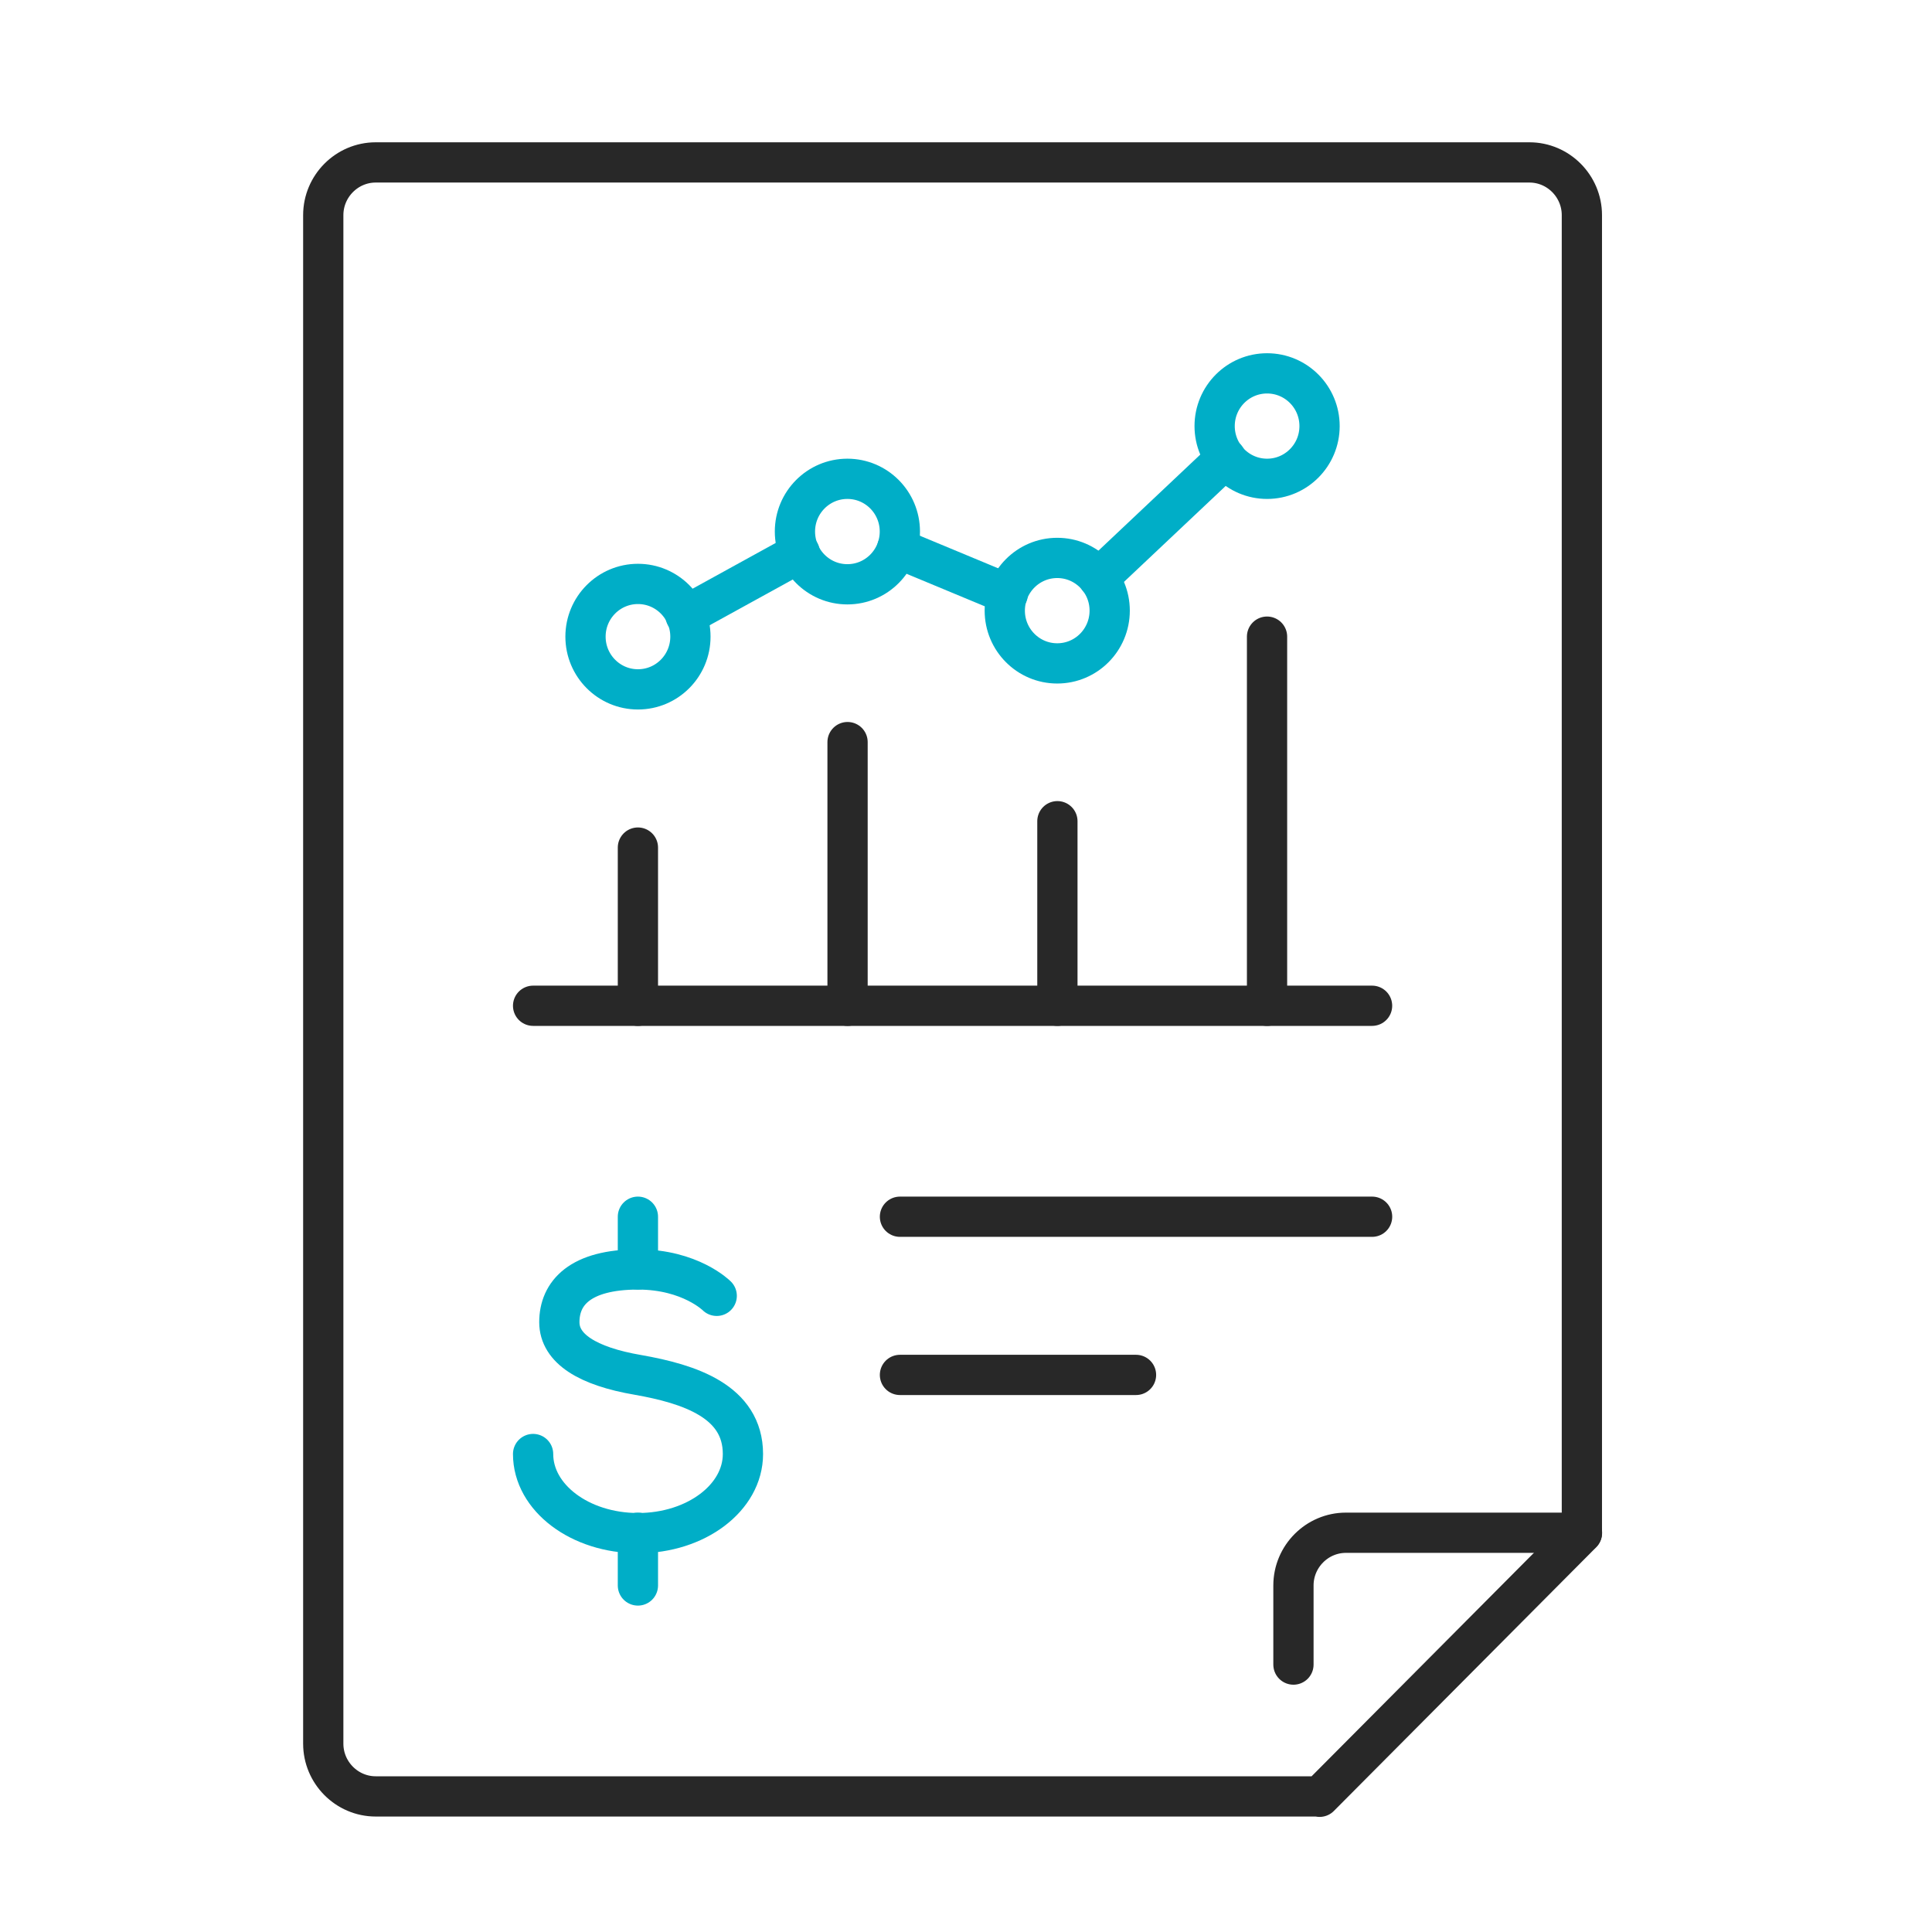
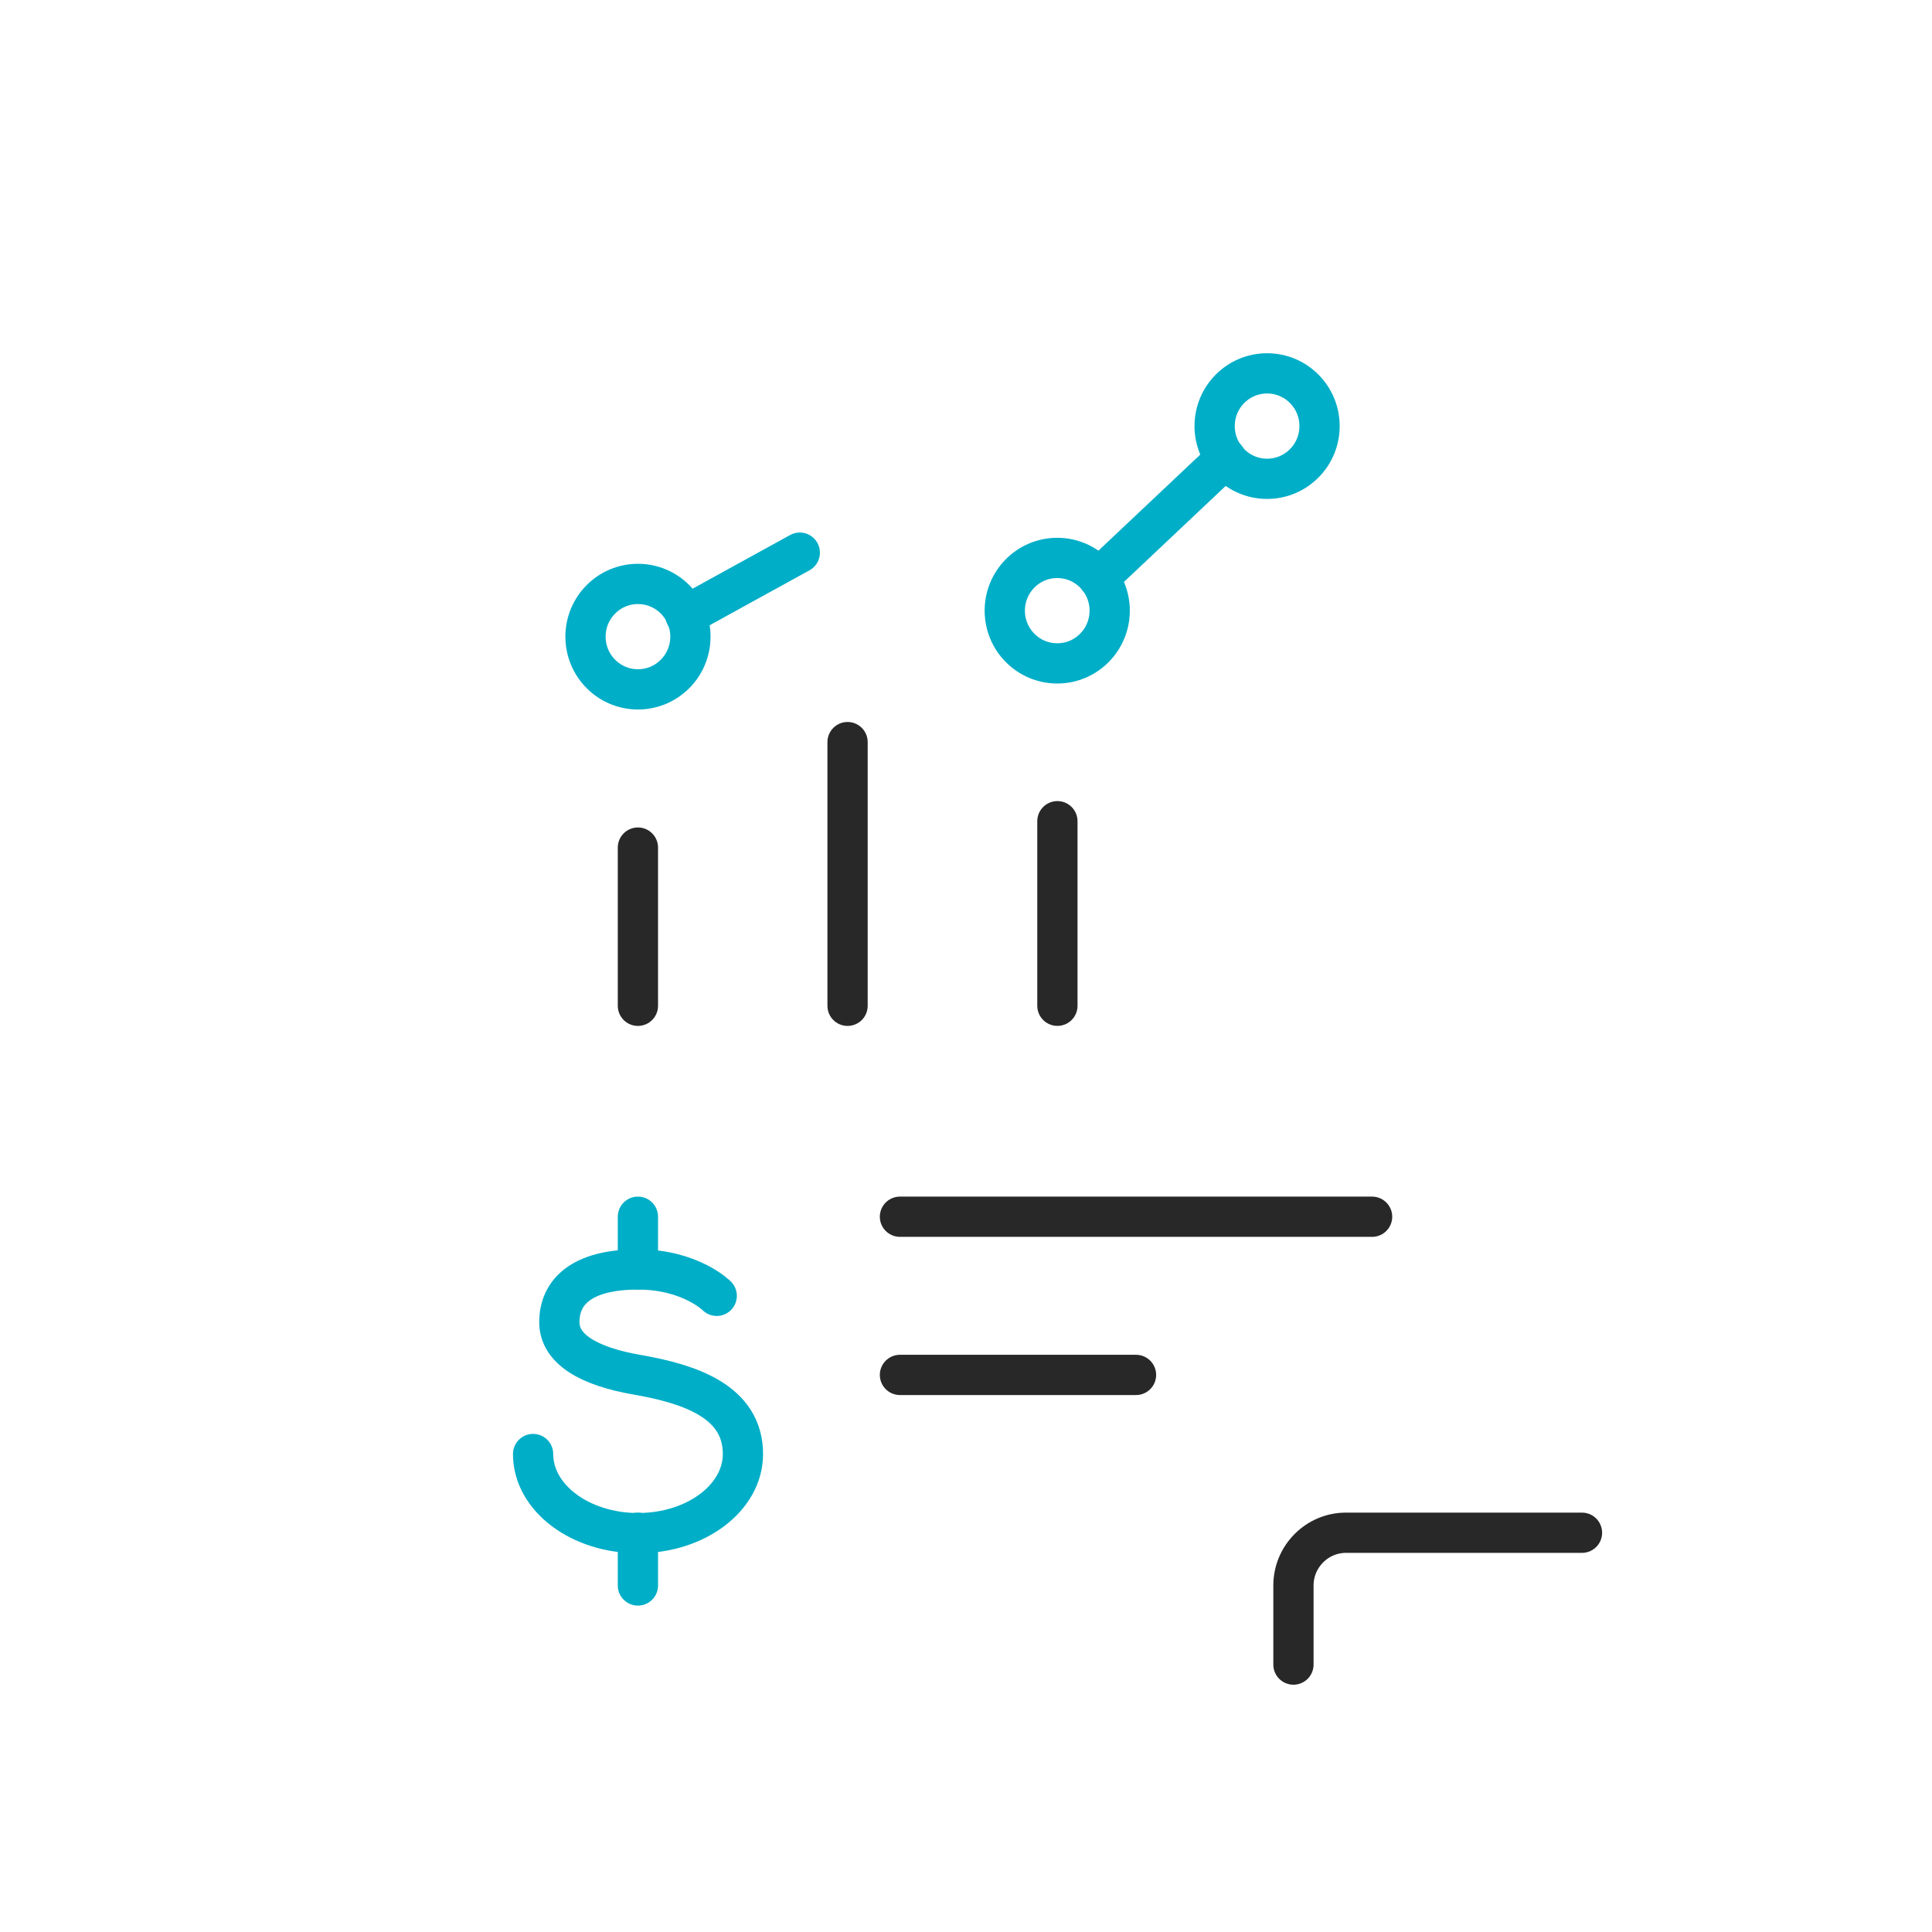
<svg xmlns="http://www.w3.org/2000/svg" width="72" height="72" viewBox="0 0 72 72" fill="none">
  <g clip-path="url(#clip0_1665_13308)">
-     <path d="M49.177 66.947H14.002C12.927 66.947 12.047 66.063 12.047 64.982V8.018C12.047 6.937 12.927 6.053 14.002 6.053H56.997C58.072 6.053 58.952 6.937 58.952 8.018V57.135L49.177 66.961V66.947Z" stroke="#282828" stroke-width="1.5" stroke-linecap="round" stroke-linejoin="round" />
    <path d="M48.203 62.034V59.086C48.203 58.005 49.083 57.121 50.158 57.121H58.956" stroke="#282828" stroke-width="1.5" stroke-linecap="round" stroke-linejoin="round" />
    <path d="M26.71 48.292C26.71 48.292 25.732 47.309 23.777 47.309C21.613 47.309 20.845 48.193 20.845 49.274C20.845 50.257 21.892 50.917 23.777 51.239C25.69 51.576 27.687 52.222 27.687 54.187C27.687 55.816 25.942 57.135 23.777 57.135C21.613 57.135 19.867 55.816 19.867 54.187" stroke="#00AEC7" stroke-width="1.5" stroke-linecap="round" stroke-linejoin="round" />
    <path d="M23.773 45.344V47.309" stroke="#00AEC7" stroke-width="1.5" stroke-linecap="round" stroke-linejoin="round" />
    <path d="M23.773 57.121V59.086" stroke="#00AEC7" stroke-width="1.5" stroke-linecap="round" stroke-linejoin="round" />
    <path d="M23.775 25.691C24.855 25.691 25.73 24.811 25.73 23.726C25.73 22.641 24.855 21.761 23.775 21.761C22.696 21.761 21.82 22.641 21.82 23.726C21.82 24.811 22.696 25.691 23.775 25.691Z" stroke="#00AEC7" stroke-width="1.5" stroke-linecap="round" stroke-linejoin="round" />
-     <path d="M31.58 21.775C32.66 21.775 33.535 20.895 33.535 19.809C33.535 18.724 32.66 17.844 31.58 17.844C30.5 17.844 29.625 18.724 29.625 19.809C29.625 20.895 30.5 21.775 31.58 21.775Z" stroke="#00AEC7" stroke-width="1.5" stroke-linecap="round" stroke-linejoin="round" />
    <path d="M39.4 24.723C40.48 24.723 41.355 23.843 41.355 22.757C41.355 21.672 40.48 20.792 39.4 20.792C38.321 20.792 37.445 21.672 37.445 22.757C37.445 23.843 38.321 24.723 39.4 24.723Z" stroke="#00AEC7" stroke-width="1.5" stroke-linecap="round" stroke-linejoin="round" />
    <path d="M47.221 17.844C48.3 17.844 49.176 16.964 49.176 15.879C49.176 14.793 48.3 13.914 47.221 13.914C46.141 13.914 45.266 14.793 45.266 15.879C45.266 16.964 46.141 17.844 47.221 17.844Z" stroke="#00AEC7" stroke-width="1.5" stroke-linecap="round" stroke-linejoin="round" />
    <path d="M23.773 37.483V31.587" stroke="#282828" stroke-width="1.5" stroke-linecap="round" stroke-linejoin="round" />
    <path d="M31.586 37.483V27.656" stroke="#282828" stroke-width="1.5" stroke-linecap="round" stroke-linejoin="round" />
    <path d="M39.406 37.482V30.604" stroke="#282828" stroke-width="1.5" stroke-linecap="round" stroke-linejoin="round" />
-     <path d="M47.219 37.483V23.726" stroke="#282828" stroke-width="1.5" stroke-linecap="round" stroke-linejoin="round" />
-     <path d="M19.867 37.482H51.133" stroke="#282828" stroke-width="1.5" stroke-linecap="round" stroke-linejoin="round" />
    <path d="M40.938 21.55L45.685 17.072" stroke="#00AEC7" stroke-width="1.5" stroke-linecap="round" stroke-linejoin="round" />
-     <path d="M33.438 20.427L37.557 22.14" stroke="#00AEC7" stroke-width="1.5" stroke-linecap="round" stroke-linejoin="round" />
    <path d="M25.547 22.94L29.806 20.596" stroke="#00AEC7" stroke-width="1.5" stroke-linecap="round" stroke-linejoin="round" />
    <path d="M33.539 45.344H51.134" stroke="#282828" stroke-width="1.5" stroke-linecap="round" stroke-linejoin="round" />
    <path d="M33.539 51.239H42.336" stroke="#282828" stroke-width="1.5" stroke-linecap="round" stroke-linejoin="round" />
  </g>
  <defs>
    <clipPath id="clip0_1665_13308">
      <rect width="49" height="63" fill="white" transform="translate(11 5)" />
    </clipPath>
  </defs>
</svg>